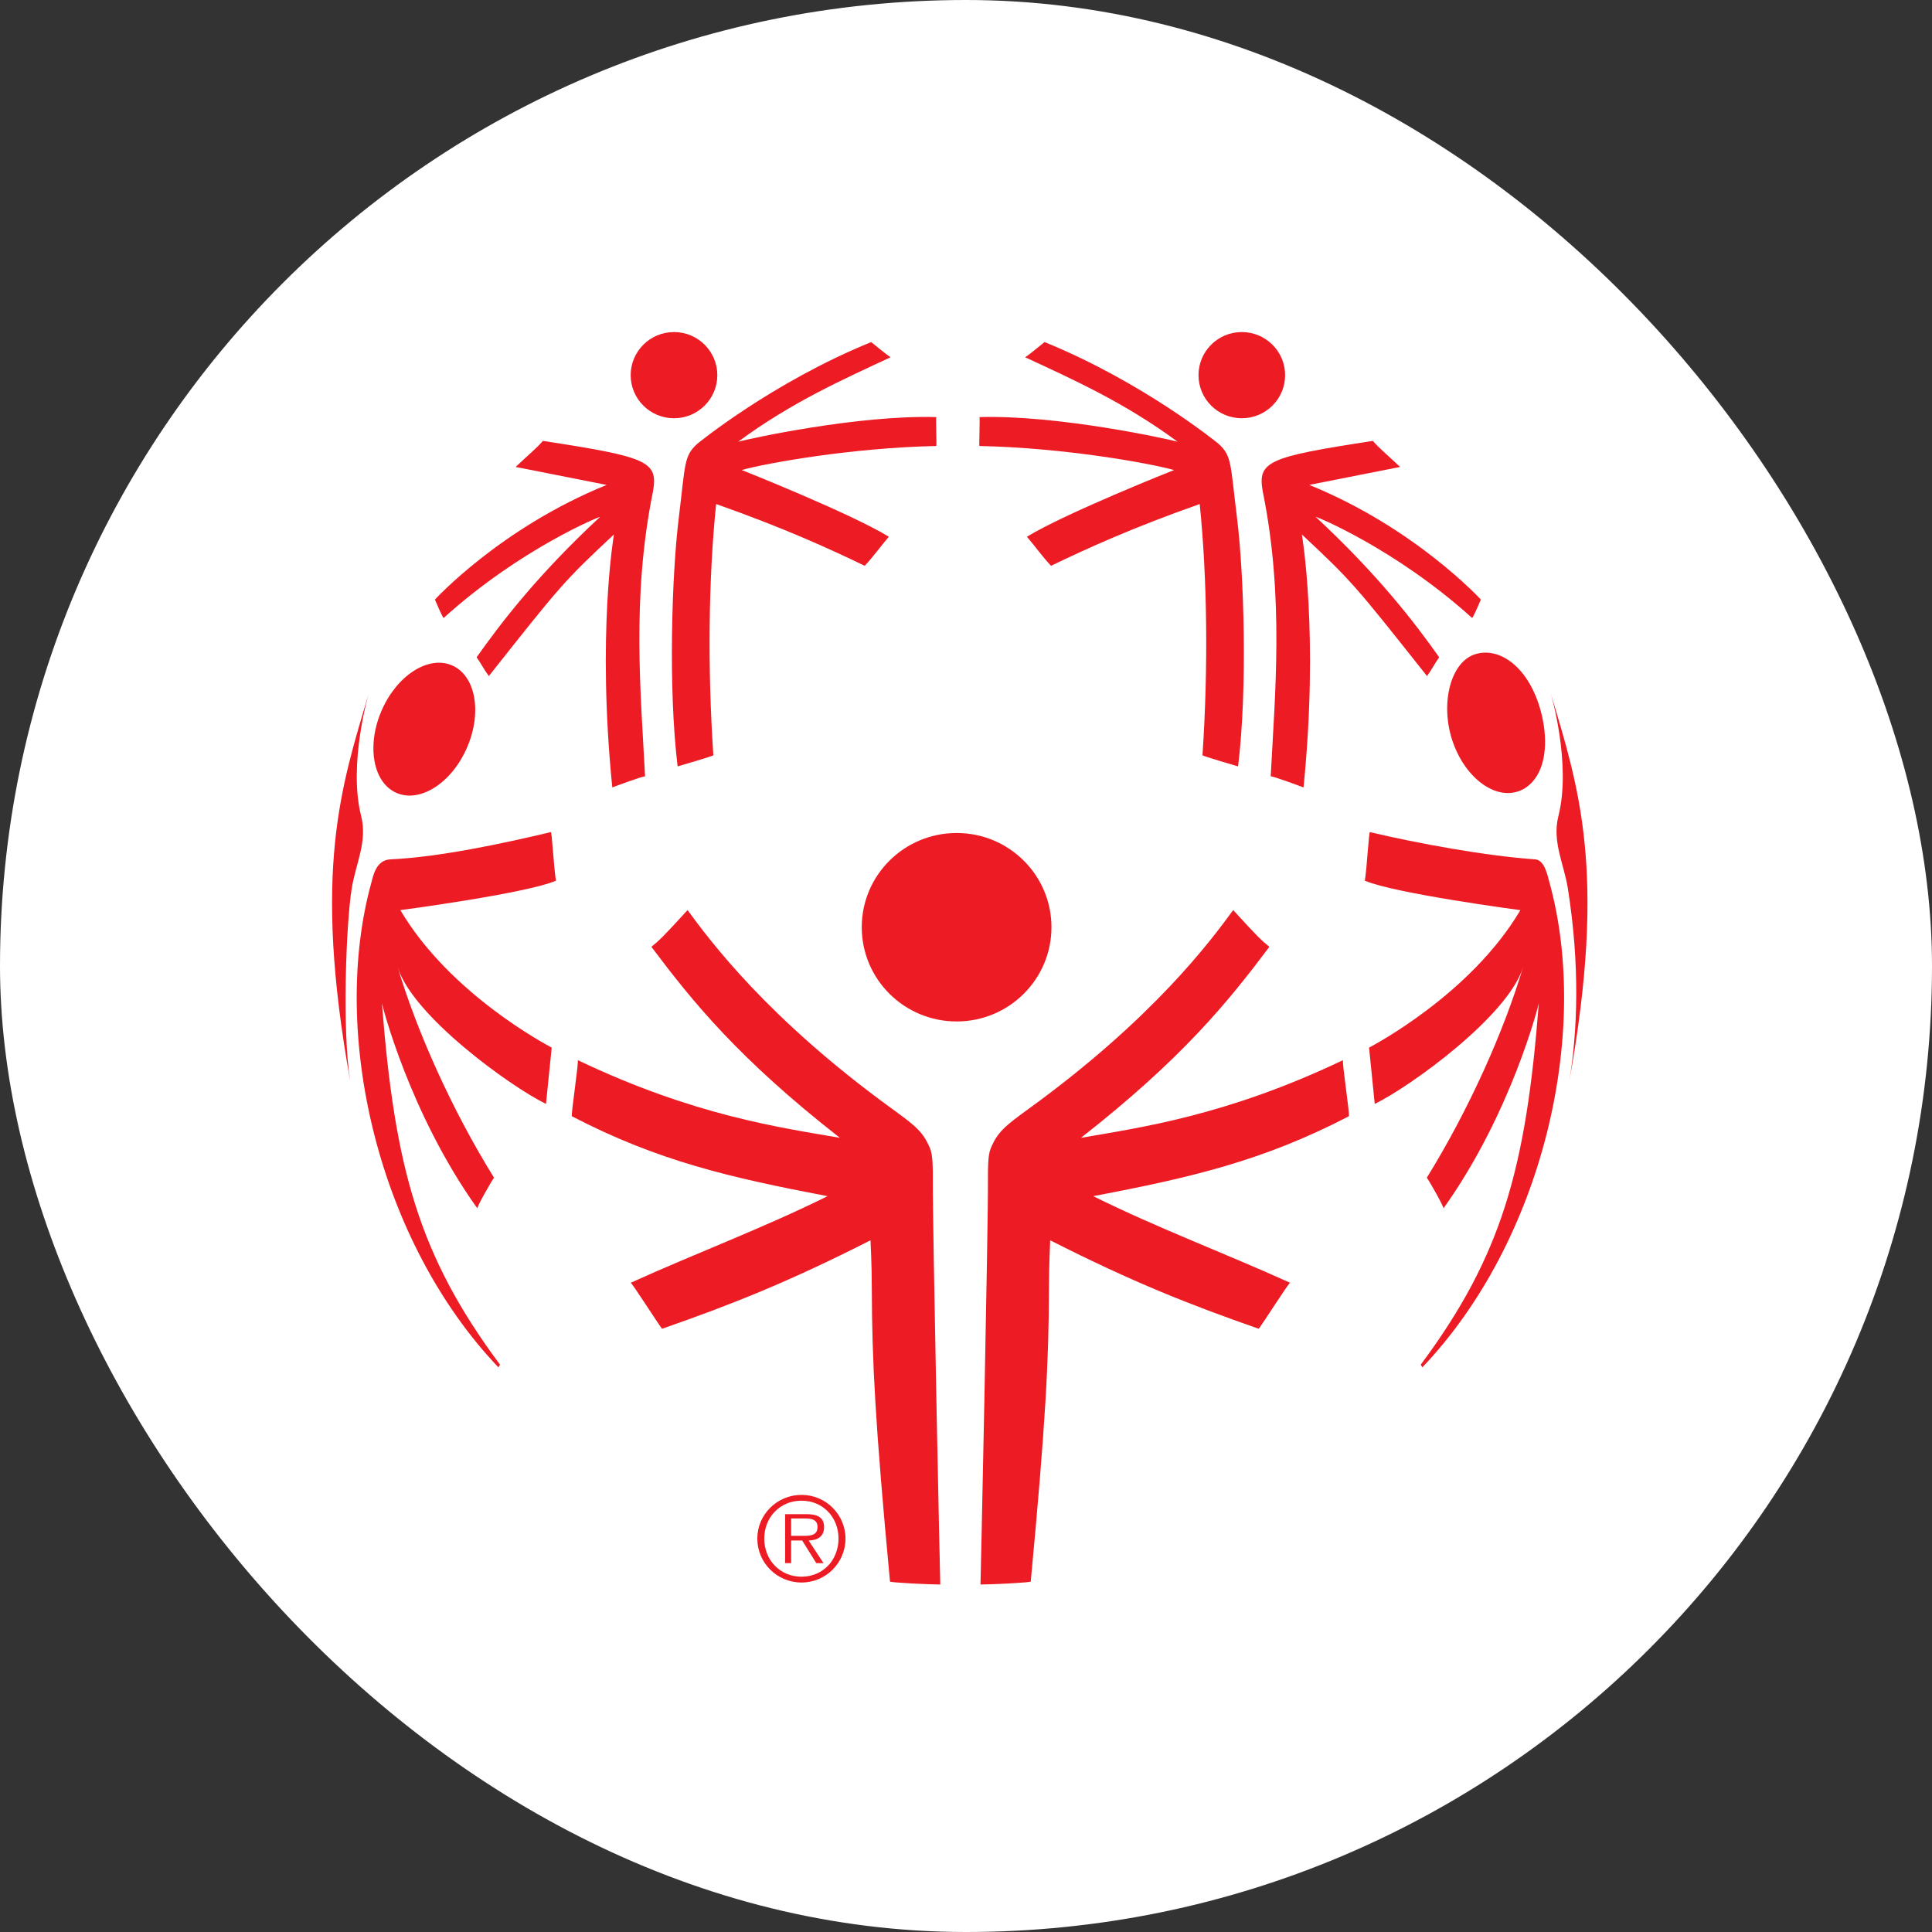
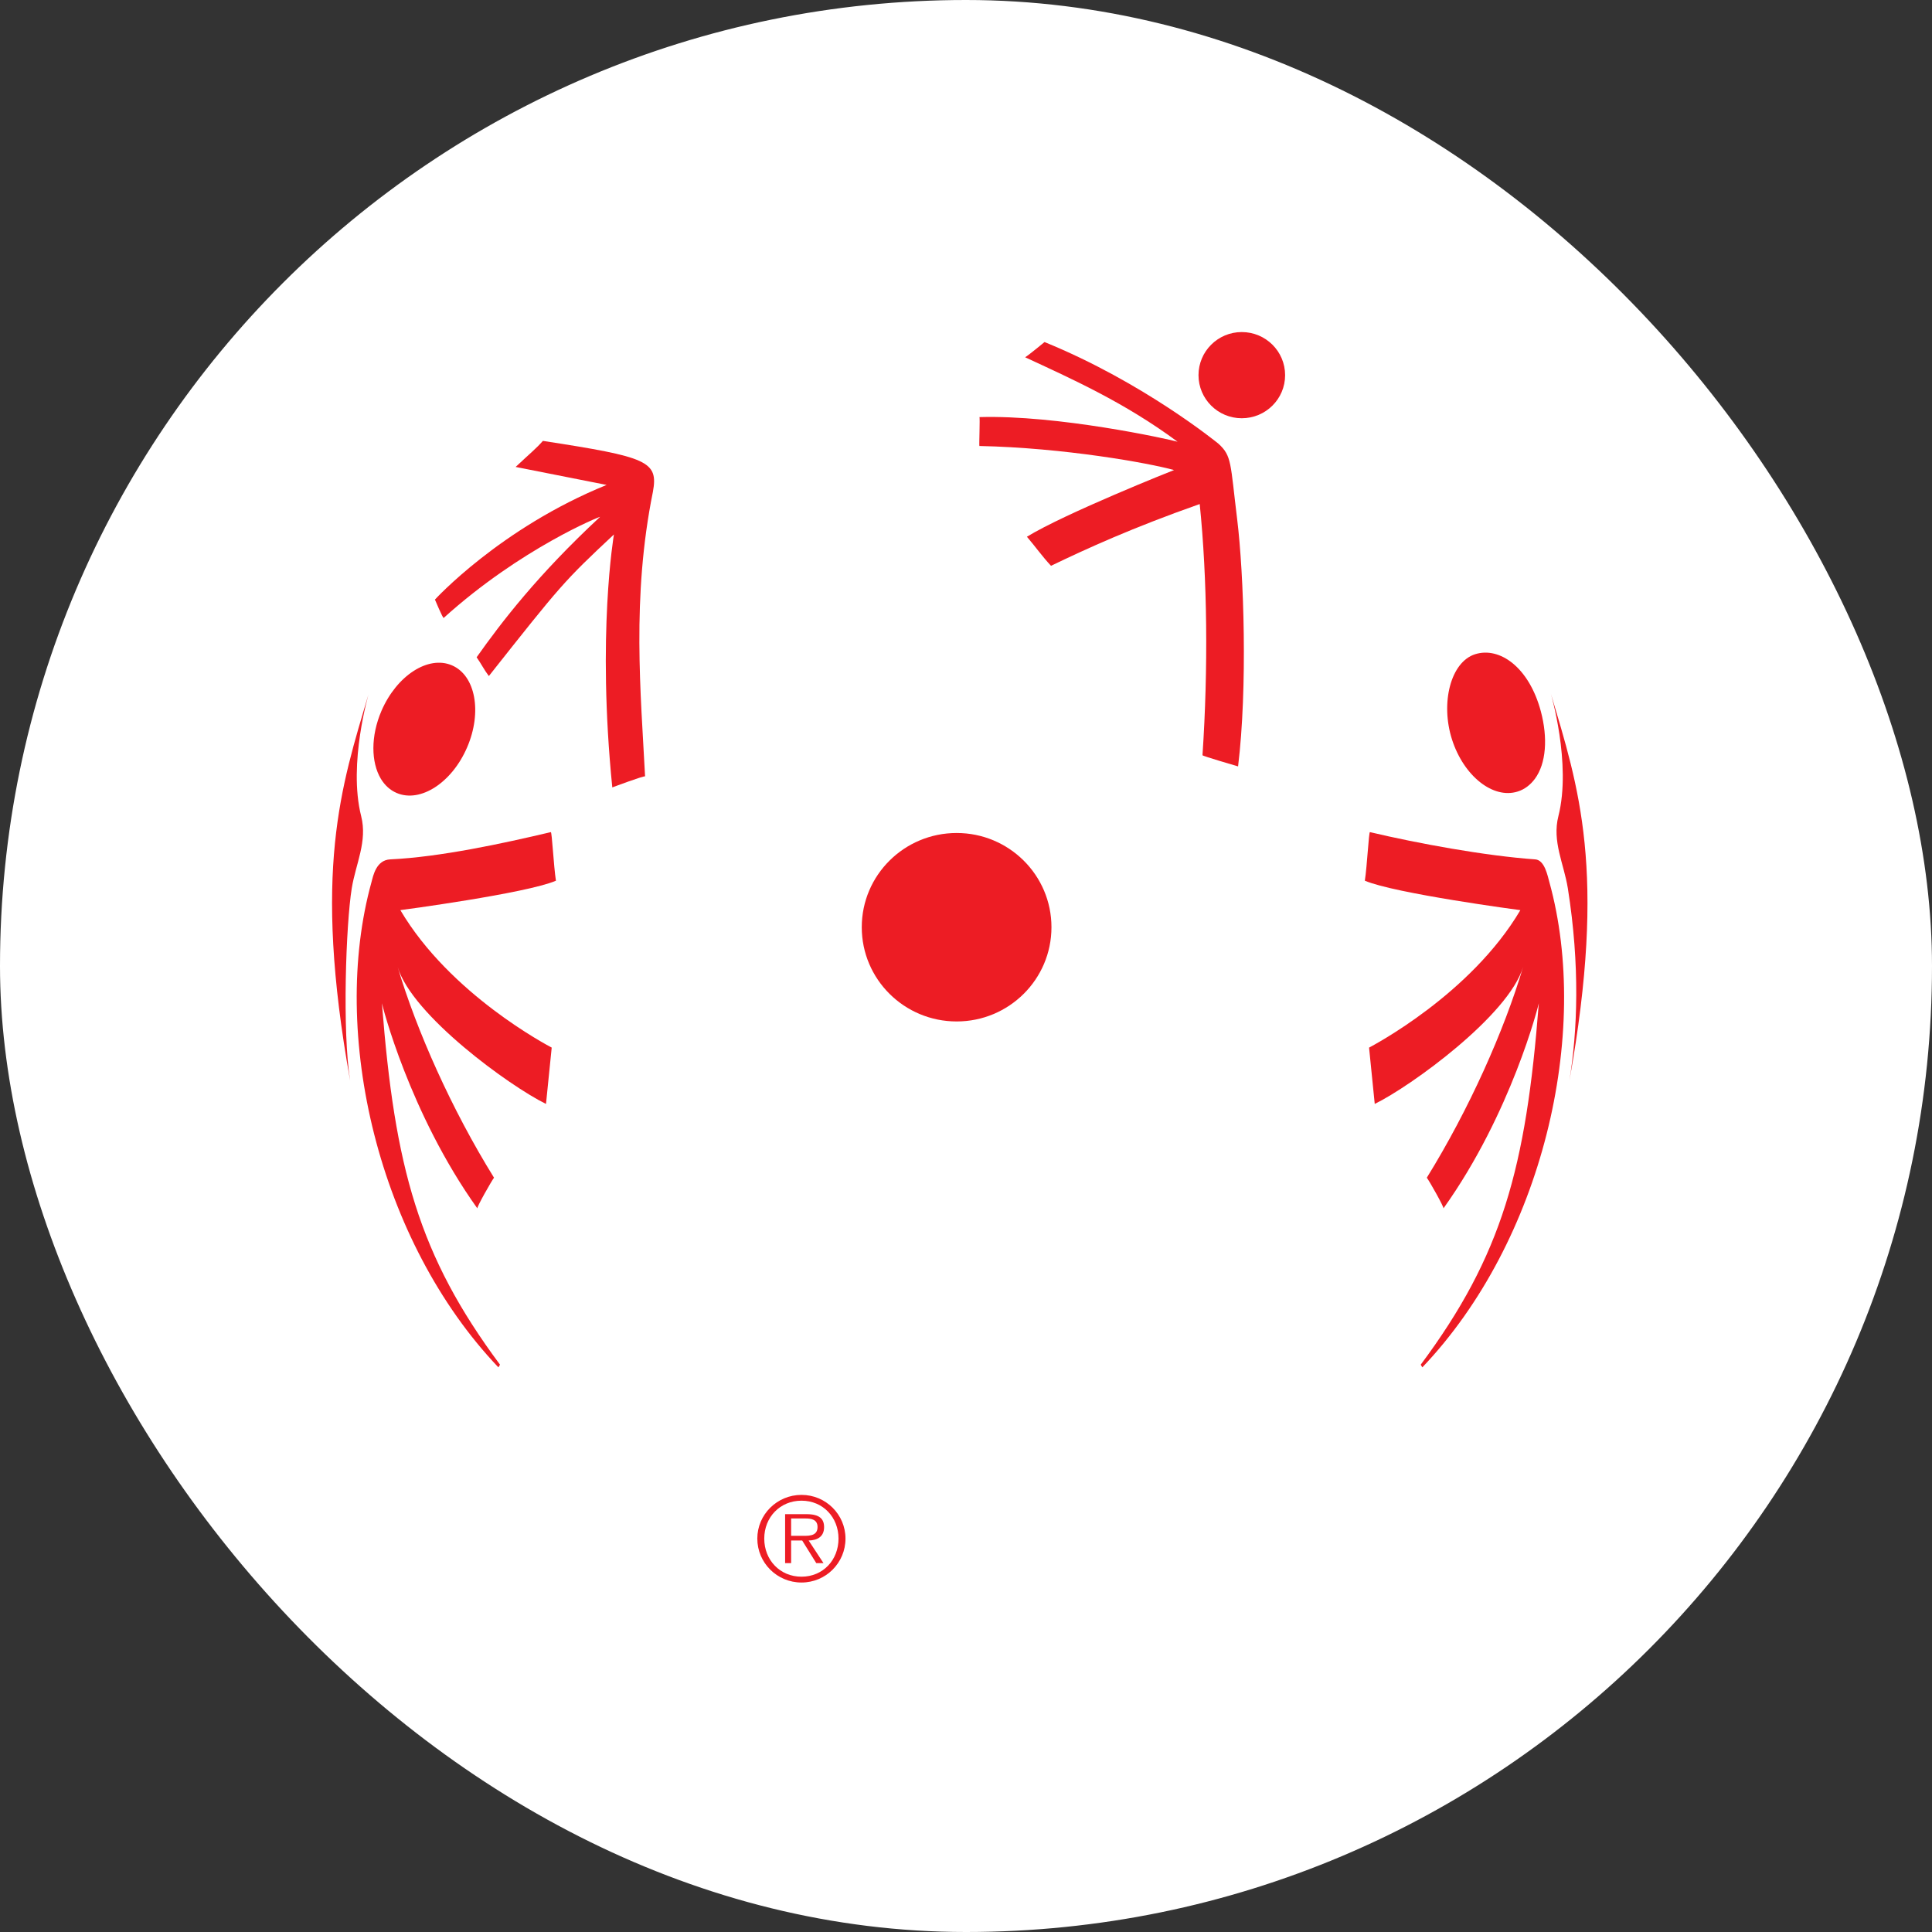
<svg xmlns="http://www.w3.org/2000/svg" width="64" height="64" viewBox="0 0 64 64" fill="none">
  <rect x="0" y="0" width="64" height="64" fill="#333333" stroke="none" />
  <rect width="64" height="64" rx="32" fill="white" />
  <path d="M13.142 26.269C13.926 26.604 14.971 25.927 15.474 24.757C15.978 23.59 15.752 22.372 14.968 22.039C14.182 21.704 13.14 22.381 12.636 23.549C12.276 24.387 12.291 25.251 12.615 25.796C12.743 26.009 12.92 26.175 13.142 26.269Z" fill="#ED1C24" />
-   <path d="M22.327 13.855C23.119 13.855 23.762 13.216 23.762 12.428C23.762 11.639 23.119 11 22.327 11C21.534 11 20.892 11.639 20.892 12.428C20.892 13.216 21.534 13.855 22.327 13.855Z" fill="#ED1C24" />
-   <path d="M22.481 17.194C22.257 19.027 22.131 22.795 22.447 25.387C22.447 25.387 23.632 25.045 23.631 25.018C23.437 22.147 23.469 19.159 23.723 16.697C25.958 17.485 27.466 18.174 28.645 18.743C28.932 18.438 29.172 18.097 29.444 17.78C28.176 17.004 24.605 15.582 24.569 15.57C25.398 15.34 28.214 14.833 31.017 14.774C31.032 14.774 30.995 13.815 31.017 13.817C28.421 13.741 24.807 14.535 24.453 14.633C26.217 13.325 27.968 12.55 29.502 11.835C29.378 11.758 28.859 11.332 28.859 11.332C25.581 12.666 23.115 14.687 23.096 14.704C22.654 15.11 22.708 15.333 22.481 17.194Z" fill="#ED1C24" />
  <path d="M14.698 20.469C17.26 18.156 19.917 17.087 19.877 17.123C17.827 19.028 16.617 20.601 15.789 21.773C15.933 21.976 16.043 22.198 16.194 22.395C18.585 19.373 18.68 19.254 20.337 17.705C20.332 17.745 19.772 21.004 20.283 26.084C20.283 26.084 21.366 25.677 21.369 25.721C21.229 22.979 20.919 19.8 21.628 16.294C21.814 15.277 21.459 15.14 17.984 14.605C17.756 14.864 17.601 14.98 17.081 15.468L20.095 16.064C16.57 17.493 14.408 19.862 14.408 19.862C14.408 19.862 14.672 20.494 14.698 20.469Z" fill="#ED1C24" />
  <path d="M41.135 13.855C41.929 13.855 42.571 13.216 42.571 12.428C42.571 11.639 41.929 11 41.135 11C40.344 11 39.702 11.639 39.702 12.428C39.702 13.216 40.344 13.855 41.135 13.855Z" fill="#ED1C24" />
-   <path d="M32.444 14.774C35.25 14.833 38.063 15.34 38.892 15.571C38.858 15.582 35.287 17.003 34.018 17.78C34.289 18.096 34.529 18.437 34.816 18.743C35.997 18.175 37.504 17.485 39.742 16.697C39.994 19.16 40.026 22.147 39.834 25.018C39.833 25.045 41.013 25.388 41.013 25.388C41.33 22.795 41.207 19.027 40.982 17.194C40.754 15.332 40.807 15.109 40.369 14.704C40.35 14.688 37.883 12.666 34.601 11.331C34.601 11.331 34.085 11.759 33.959 11.835C35.498 12.55 37.245 13.326 39.009 14.633C38.654 14.535 35.04 13.741 32.444 13.817C32.469 13.816 32.429 14.774 32.444 14.774Z" fill="#ED1C24" />
-   <path d="M41.833 16.294C42.543 19.8 42.234 22.979 42.094 25.721C42.095 25.678 43.181 26.084 43.181 26.084C43.692 21.004 43.132 17.745 43.126 17.705C44.783 19.254 44.877 19.373 47.271 22.395C47.419 22.198 47.53 21.976 47.675 21.773C46.846 20.601 45.635 19.028 43.585 17.123C43.545 17.086 46.202 18.156 48.763 20.469C48.79 20.494 49.055 19.862 49.055 19.862C49.055 19.862 46.891 17.493 43.371 16.063L46.381 15.468C45.86 14.98 45.705 14.864 45.477 14.605C42.002 15.14 41.647 15.277 41.833 16.294Z" fill="#ED1C24" />
+   <path d="M32.444 14.774C35.25 14.833 38.063 15.34 38.892 15.571C38.858 15.582 35.287 17.003 34.018 17.78C34.289 18.096 34.529 18.437 34.816 18.743C35.997 18.175 37.504 17.485 39.742 16.697C39.994 19.16 40.026 22.147 39.834 25.018C39.833 25.045 41.013 25.388 41.013 25.388C41.33 22.795 41.207 19.027 40.982 17.194C40.754 15.332 40.807 15.109 40.369 14.704C40.35 14.688 37.883 12.666 34.601 11.331C34.601 11.331 34.085 11.759 33.959 11.835C35.498 12.55 37.245 13.326 39.009 14.633C38.654 14.535 35.04 13.741 32.444 13.817C32.469 13.816 32.429 14.774 32.444 14.774" fill="#ED1C24" />
  <path d="M11.964 27.035C11.522 25.291 12.228 22.932 12.214 22.979C11.303 26.047 10.348 28.845 11.6 35.802C11.334 34.168 11.46 30.607 11.653 29.422C11.786 28.609 12.176 27.873 11.964 27.035Z" fill="#ED1C24" />
  <path d="M18.247 27.565C16.653 27.942 14.575 28.391 12.927 28.468C12.456 28.49 12.361 29.021 12.307 29.217C10.916 34.235 12.531 41.115 16.51 45.295C16.51 45.295 16.566 45.21 16.561 45.203C13.87 41.584 13.076 38.687 12.652 33.234C12.655 33.272 13.558 36.876 15.813 40.03C15.786 39.994 16.287 39.112 16.365 39.013C14.962 36.752 13.803 34.149 13.172 32.031C13.65 33.635 16.892 35.985 18.087 36.569L18.276 34.703C18.153 34.636 14.912 32.944 13.262 30.149C13.294 30.146 17.44 29.595 18.416 29.175C18.341 28.695 18.284 27.556 18.247 27.565Z" fill="#ED1C24" />
  <path d="M50.856 28.468C49.21 28.352 46.974 27.942 45.381 27.565C45.343 27.557 45.287 28.694 45.212 29.174C46.188 29.595 50.333 30.147 50.364 30.15C48.715 32.944 45.473 34.636 45.352 34.704L45.54 36.569C46.736 35.986 49.978 33.635 50.455 32.031C49.825 34.149 48.664 36.751 47.265 39.013C47.344 39.112 47.843 39.994 47.816 40.03C50.071 36.875 50.971 33.272 50.975 33.233C50.552 38.687 49.759 41.584 47.066 45.203C47.06 45.209 47.117 45.295 47.117 45.295C51.097 41.115 52.711 34.234 51.324 29.217C51.267 29.021 51.172 28.489 50.856 28.468Z" fill="#ED1C24" />
  <path d="M48.099 24.495C48.487 25.707 49.46 26.478 50.274 26.221C50.504 26.149 50.695 26.002 50.845 25.8C51.221 25.29 51.277 24.443 51.042 23.563C50.651 22.103 49.678 21.415 48.865 21.672C48.055 21.929 47.712 23.285 48.099 24.495Z" fill="#ED1C24" />
  <path d="M51.374 22.979C51.359 22.932 52.066 25.292 51.624 27.035C51.41 27.874 51.805 28.609 51.936 29.422C52.345 31.998 52.255 34.168 51.988 35.802C53.238 28.845 52.286 26.047 51.374 22.979Z" fill="#ED1C24" />
  <path d="M34.831 30.715C34.831 28.991 33.424 27.594 31.691 27.594C29.954 27.594 28.547 28.991 28.547 30.715C28.547 32.44 29.954 33.837 31.691 33.837C33.424 33.837 34.831 32.44 34.831 30.715Z" fill="#ED1C24" />
-   <path d="M44.492 35.117C40.62 36.965 37.761 37.352 35.808 37.692C39.156 35.07 40.665 33.207 42.05 31.365C41.795 31.158 41.682 31.059 40.851 30.147C40.136 31.124 38.231 33.718 34.08 36.728C33.284 37.306 33.046 37.498 32.817 38.046C32.723 38.273 32.726 38.736 32.727 39.074C32.738 40.619 32.485 52.425 32.48 52.489C32.874 52.488 34.143 52.425 34.145 52.39C34.638 47.133 34.742 45.07 34.748 42.707C34.748 41.853 34.789 41.161 34.789 41.087C37.541 42.482 39.407 43.218 41.697 44.017C41.83 43.851 42.702 42.478 42.737 42.494C40.563 41.508 38.343 40.681 36.216 39.625C39.436 39.009 41.811 38.468 44.68 36.979C44.728 36.953 44.441 35.141 44.492 35.117Z" fill="#ED1C24" />
-   <path d="M30.901 39.074C30.903 38.736 30.905 38.274 30.811 38.046C30.582 37.498 30.343 37.306 29.547 36.728C25.397 33.718 23.494 31.124 22.776 30.148C21.945 31.058 21.832 31.158 21.578 31.365C22.963 33.207 24.471 35.07 27.822 37.692C25.866 37.352 23.007 36.965 19.136 35.117C19.188 35.141 18.901 36.953 18.947 36.979C21.815 38.469 24.195 39.009 27.413 39.625C25.285 40.681 23.064 41.508 20.891 42.494C20.926 42.478 21.797 43.851 21.931 44.017C24.223 43.218 26.088 42.482 28.837 41.086C28.837 41.161 28.88 41.853 28.88 42.707C28.887 45.07 28.989 47.133 29.482 52.39C29.485 52.425 30.753 52.488 31.148 52.489C31.142 52.425 30.891 40.619 30.901 39.074Z" fill="#ED1C24" />
  <path d="M26.512 50.875H26.207V50.301H26.673C26.875 50.301 27.082 50.332 27.082 50.585C27.082 50.913 26.744 50.875 26.512 50.875ZM27.299 50.588C27.299 50.32 27.153 50.159 26.721 50.159H26.008V51.78H26.207V51.031H26.573L27.04 51.78H27.279L26.787 51.031C27.074 51.025 27.299 50.907 27.299 50.588Z" fill="#ED1C24" />
  <path d="M26.551 52.23C25.838 52.23 25.317 51.679 25.317 50.968C25.317 50.262 25.838 49.712 26.551 49.712C27.261 49.712 27.777 50.262 27.777 50.968C27.777 51.679 27.261 52.23 26.551 52.23ZM26.551 49.52C25.741 49.52 25.087 50.171 25.087 50.968C25.087 51.771 25.741 52.423 26.551 52.423C27.358 52.423 28.008 51.771 28.008 50.968C28.008 50.171 27.358 49.52 26.551 49.52Z" fill="#ED1C24" />
</svg>